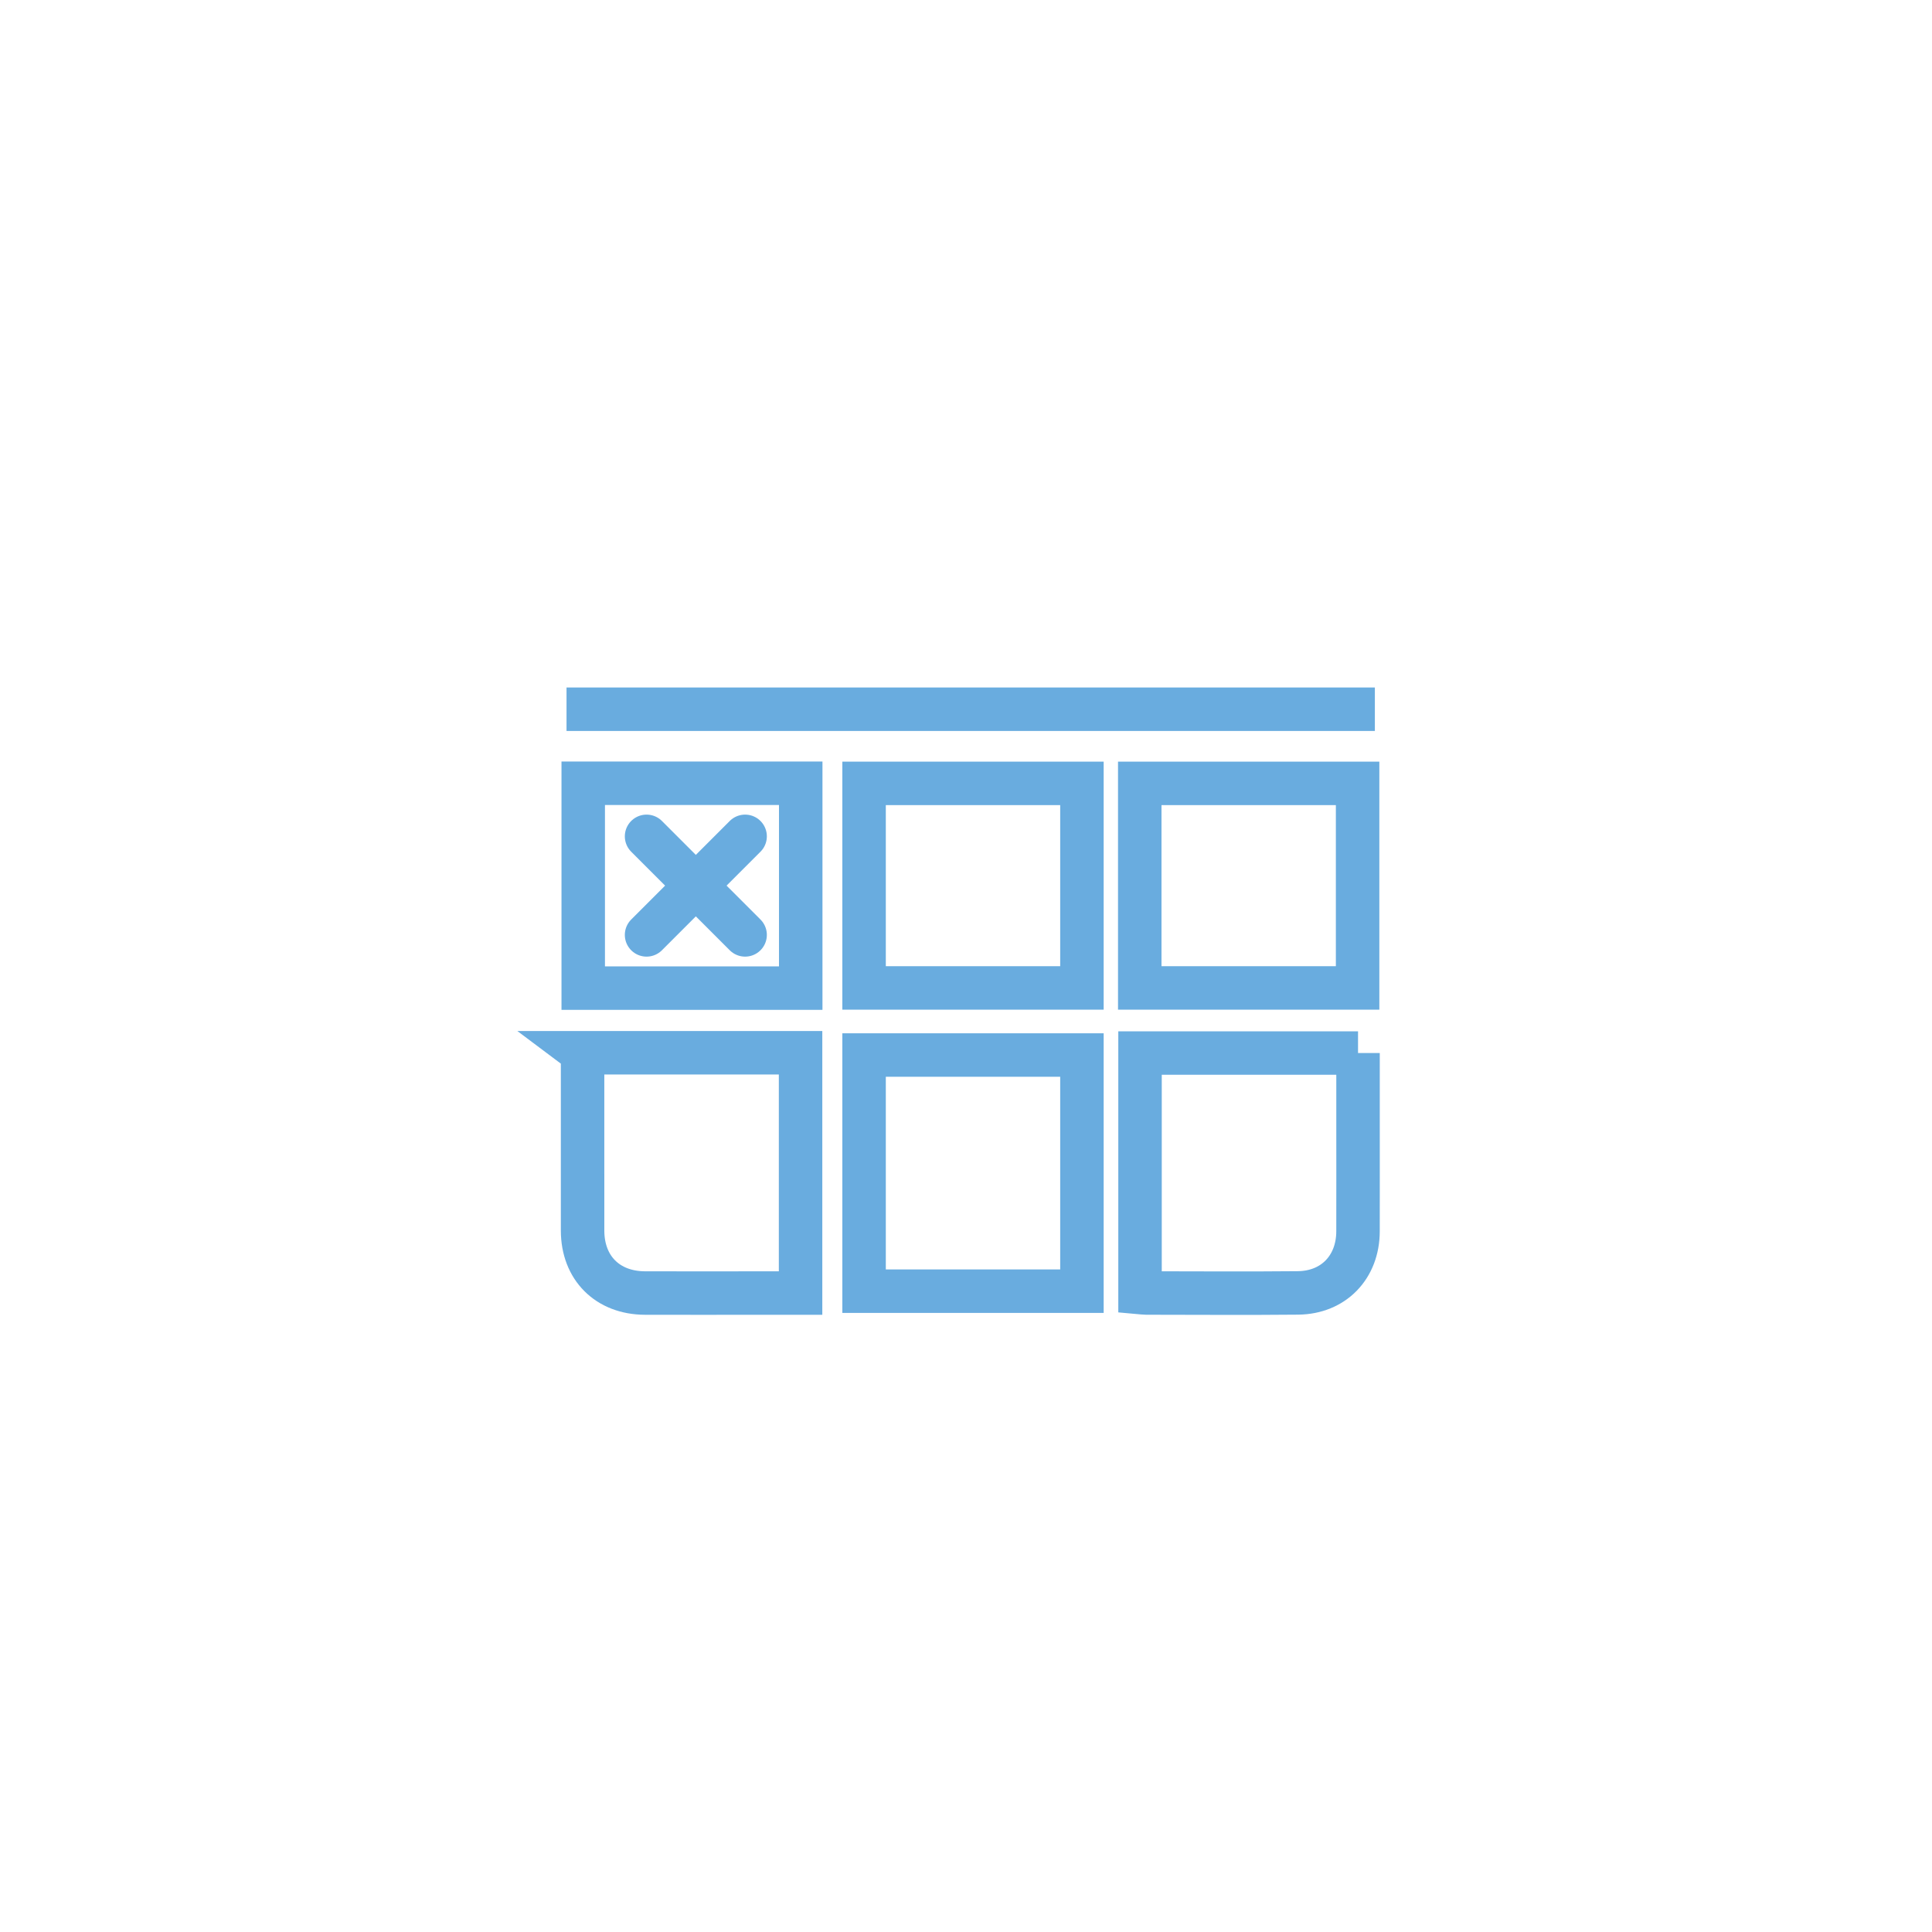
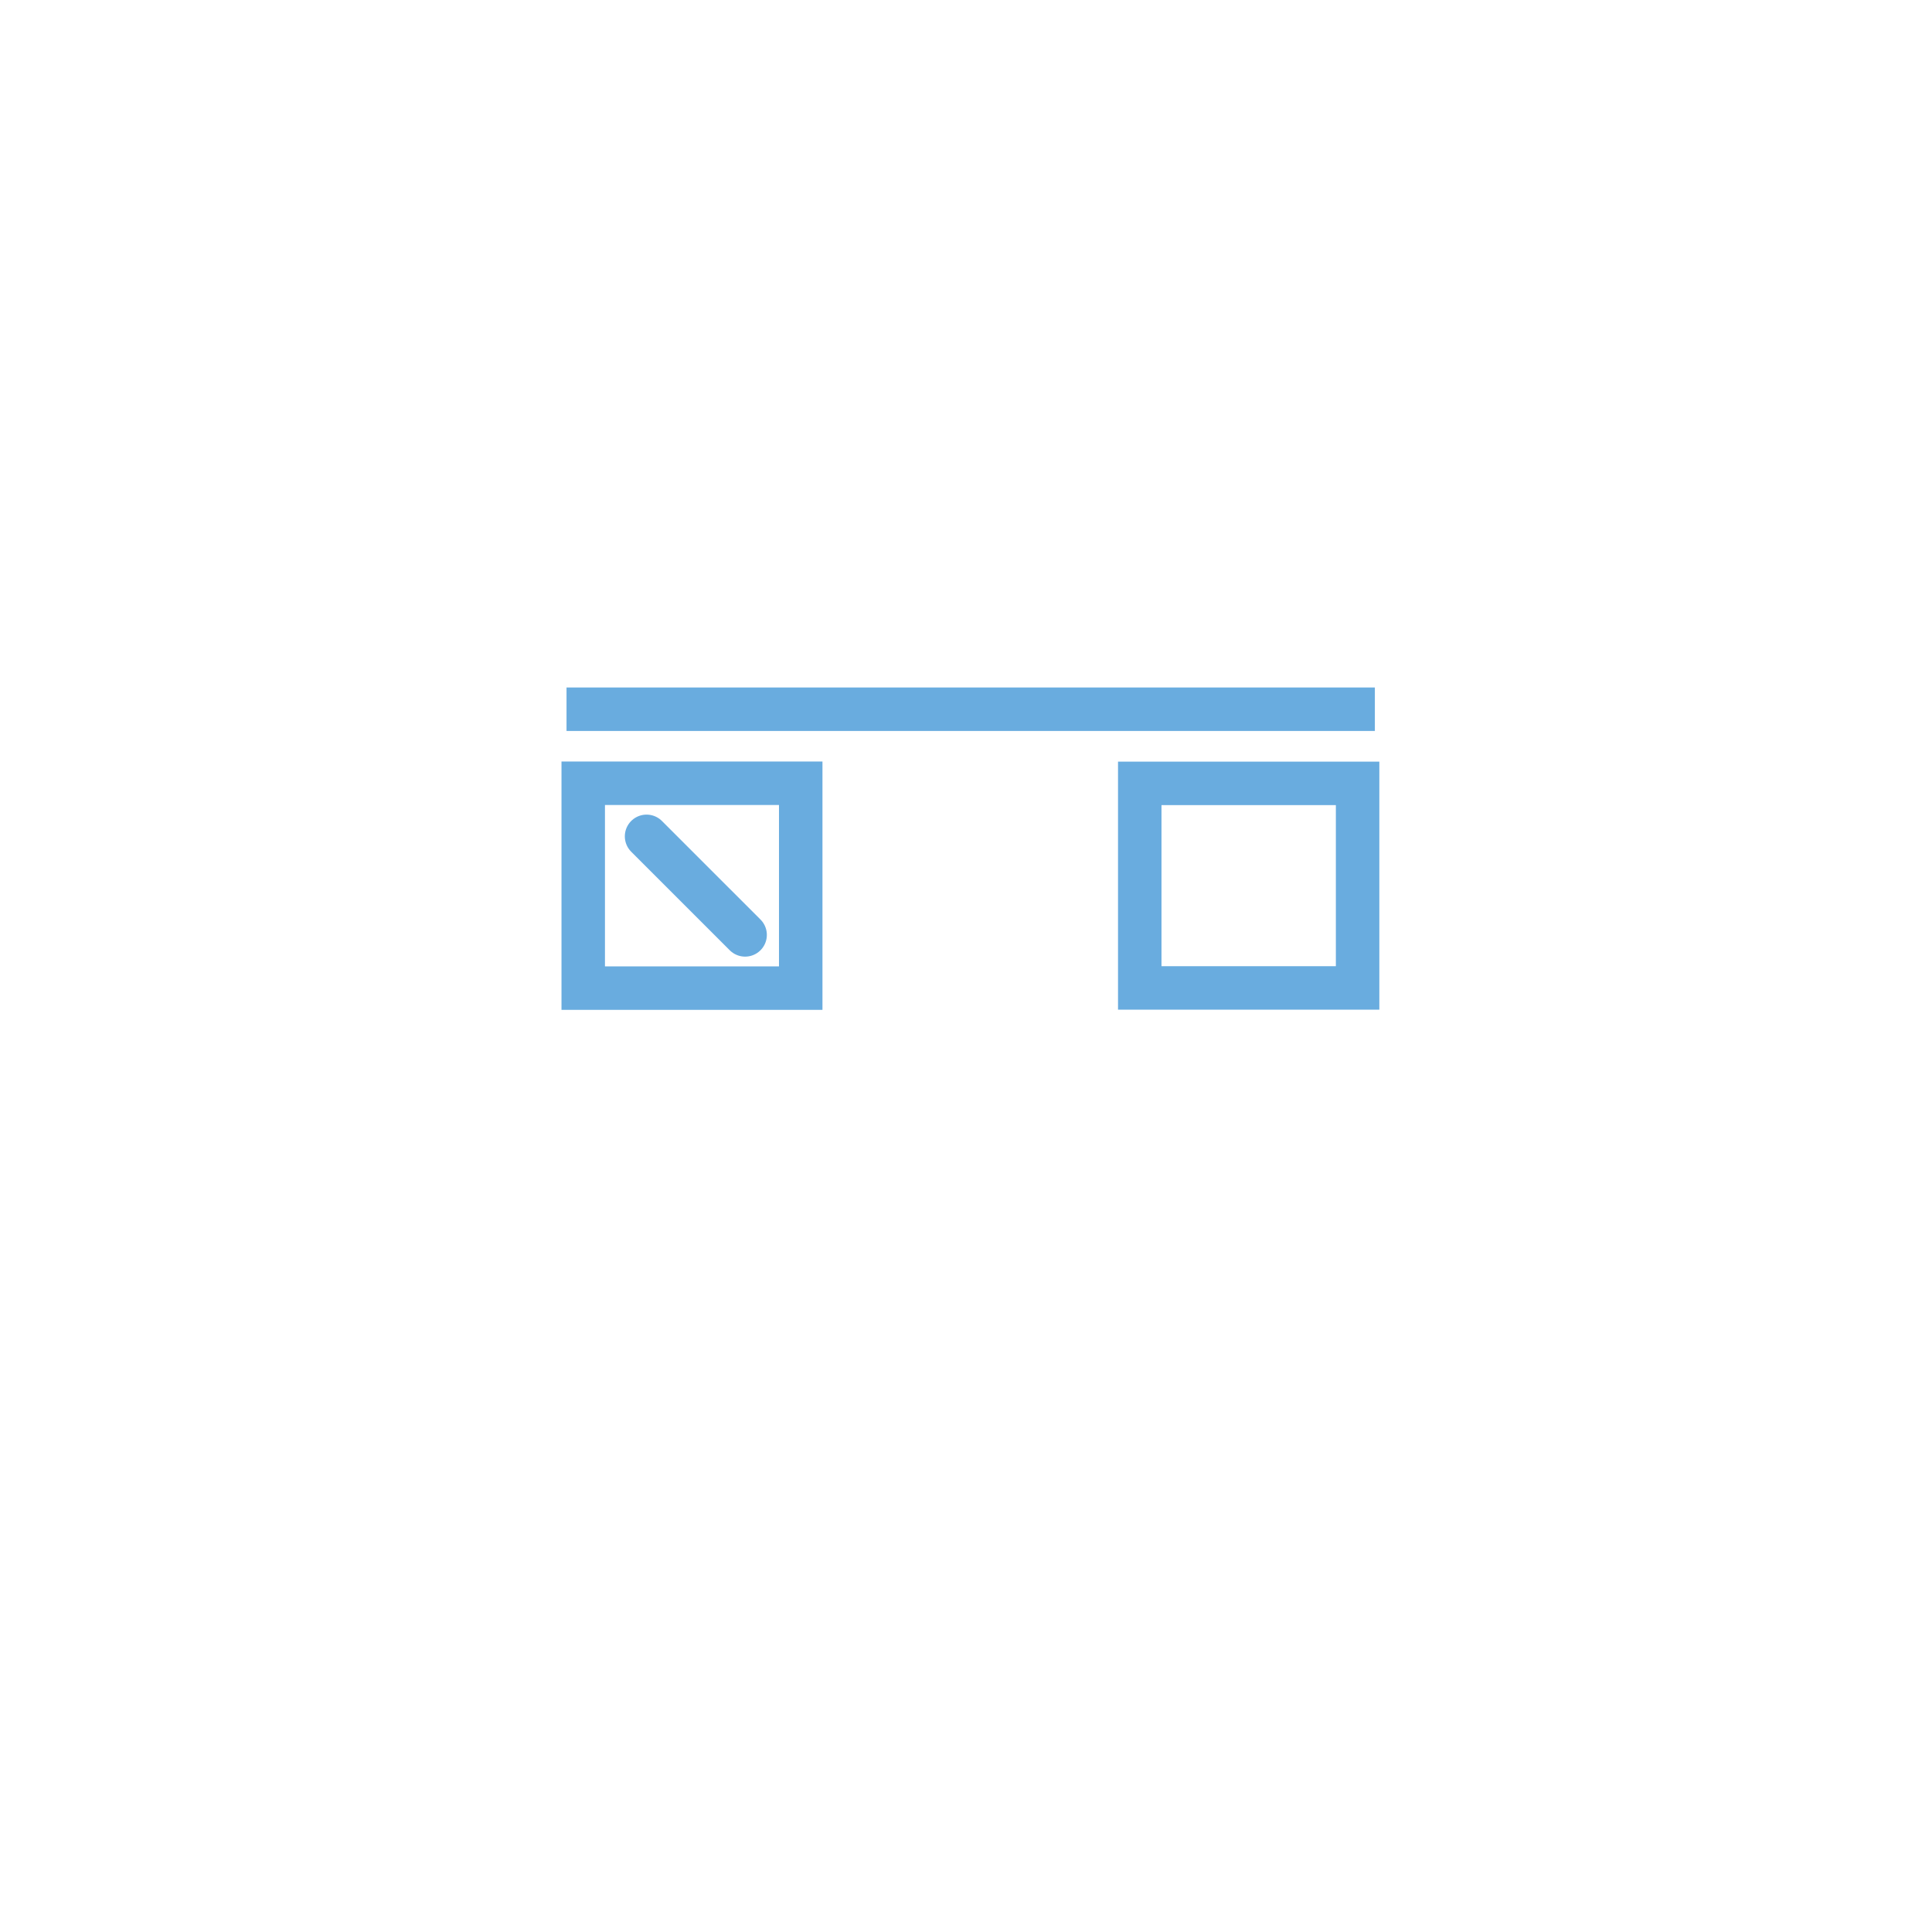
<svg xmlns="http://www.w3.org/2000/svg" width="200" height="200" version="1.1" viewBox="0 0 200 200">
  <defs>
    <style>
      .cls-1 {
        stroke-linecap: round;
      }

      .cls-1, .cls-2 {
        fill: none;
        stroke: #69acdf;
        stroke-miterlimit: 10;
        stroke-width: 4.5px;
      }
    </style>
  </defs>
  <g>
    <g id="Ebene_1">
      <g>
        <line class="cls-1" x1="66.932" y1="86.578" x2="77.134" y2="96.78" />
-         <line class="cls-1" x1="77.134" y1="86.578" x2="66.932" y2="96.78" />
      </g>
      <g>
-         <path class="cls-2" d="M60.307,108.981h22.568v24.876c-1.551,0-3.051,0-4.55,0-3.852,0-7.703.01-11.555-.002-3.878-.013-6.457-2.599-6.461-6.464-.005-5.833-.001-11.667-.001-17.5,0-.276,0-.552,0-.909Z" />
-         <path class="cls-2" d="M89.449,102.271v-21.176h22.552v21.176h-22.552Z" />
-         <path class="cls-2" d="M89.449,133.662v-24.446h22.552v24.446h-22.552Z" />
        <path class="cls-2" d="M117.987,102.271v-21.176h22.552v21.176h-22.552Z" />
-         <path class="cls-2" d="M140.583,109.01c0,2.48,0,4.906,0,7.331,0,3.712.007,7.424-.002,11.136-.01,3.695-2.524,6.327-6.211,6.365-5.247.053-10.494.012-15.741.009-.189,0-.378-.031-.614-.052v-24.789h22.568Z" />
        <path class="cls-2" d="M82.891,81.083v21.207h-22.516v-21.207h22.516Z" />
      </g>
      <line class="cls-2" x1="58.647" y1="73.419" x2="142.326" y2="73.419" />
    </g>
  </g>
</svg>